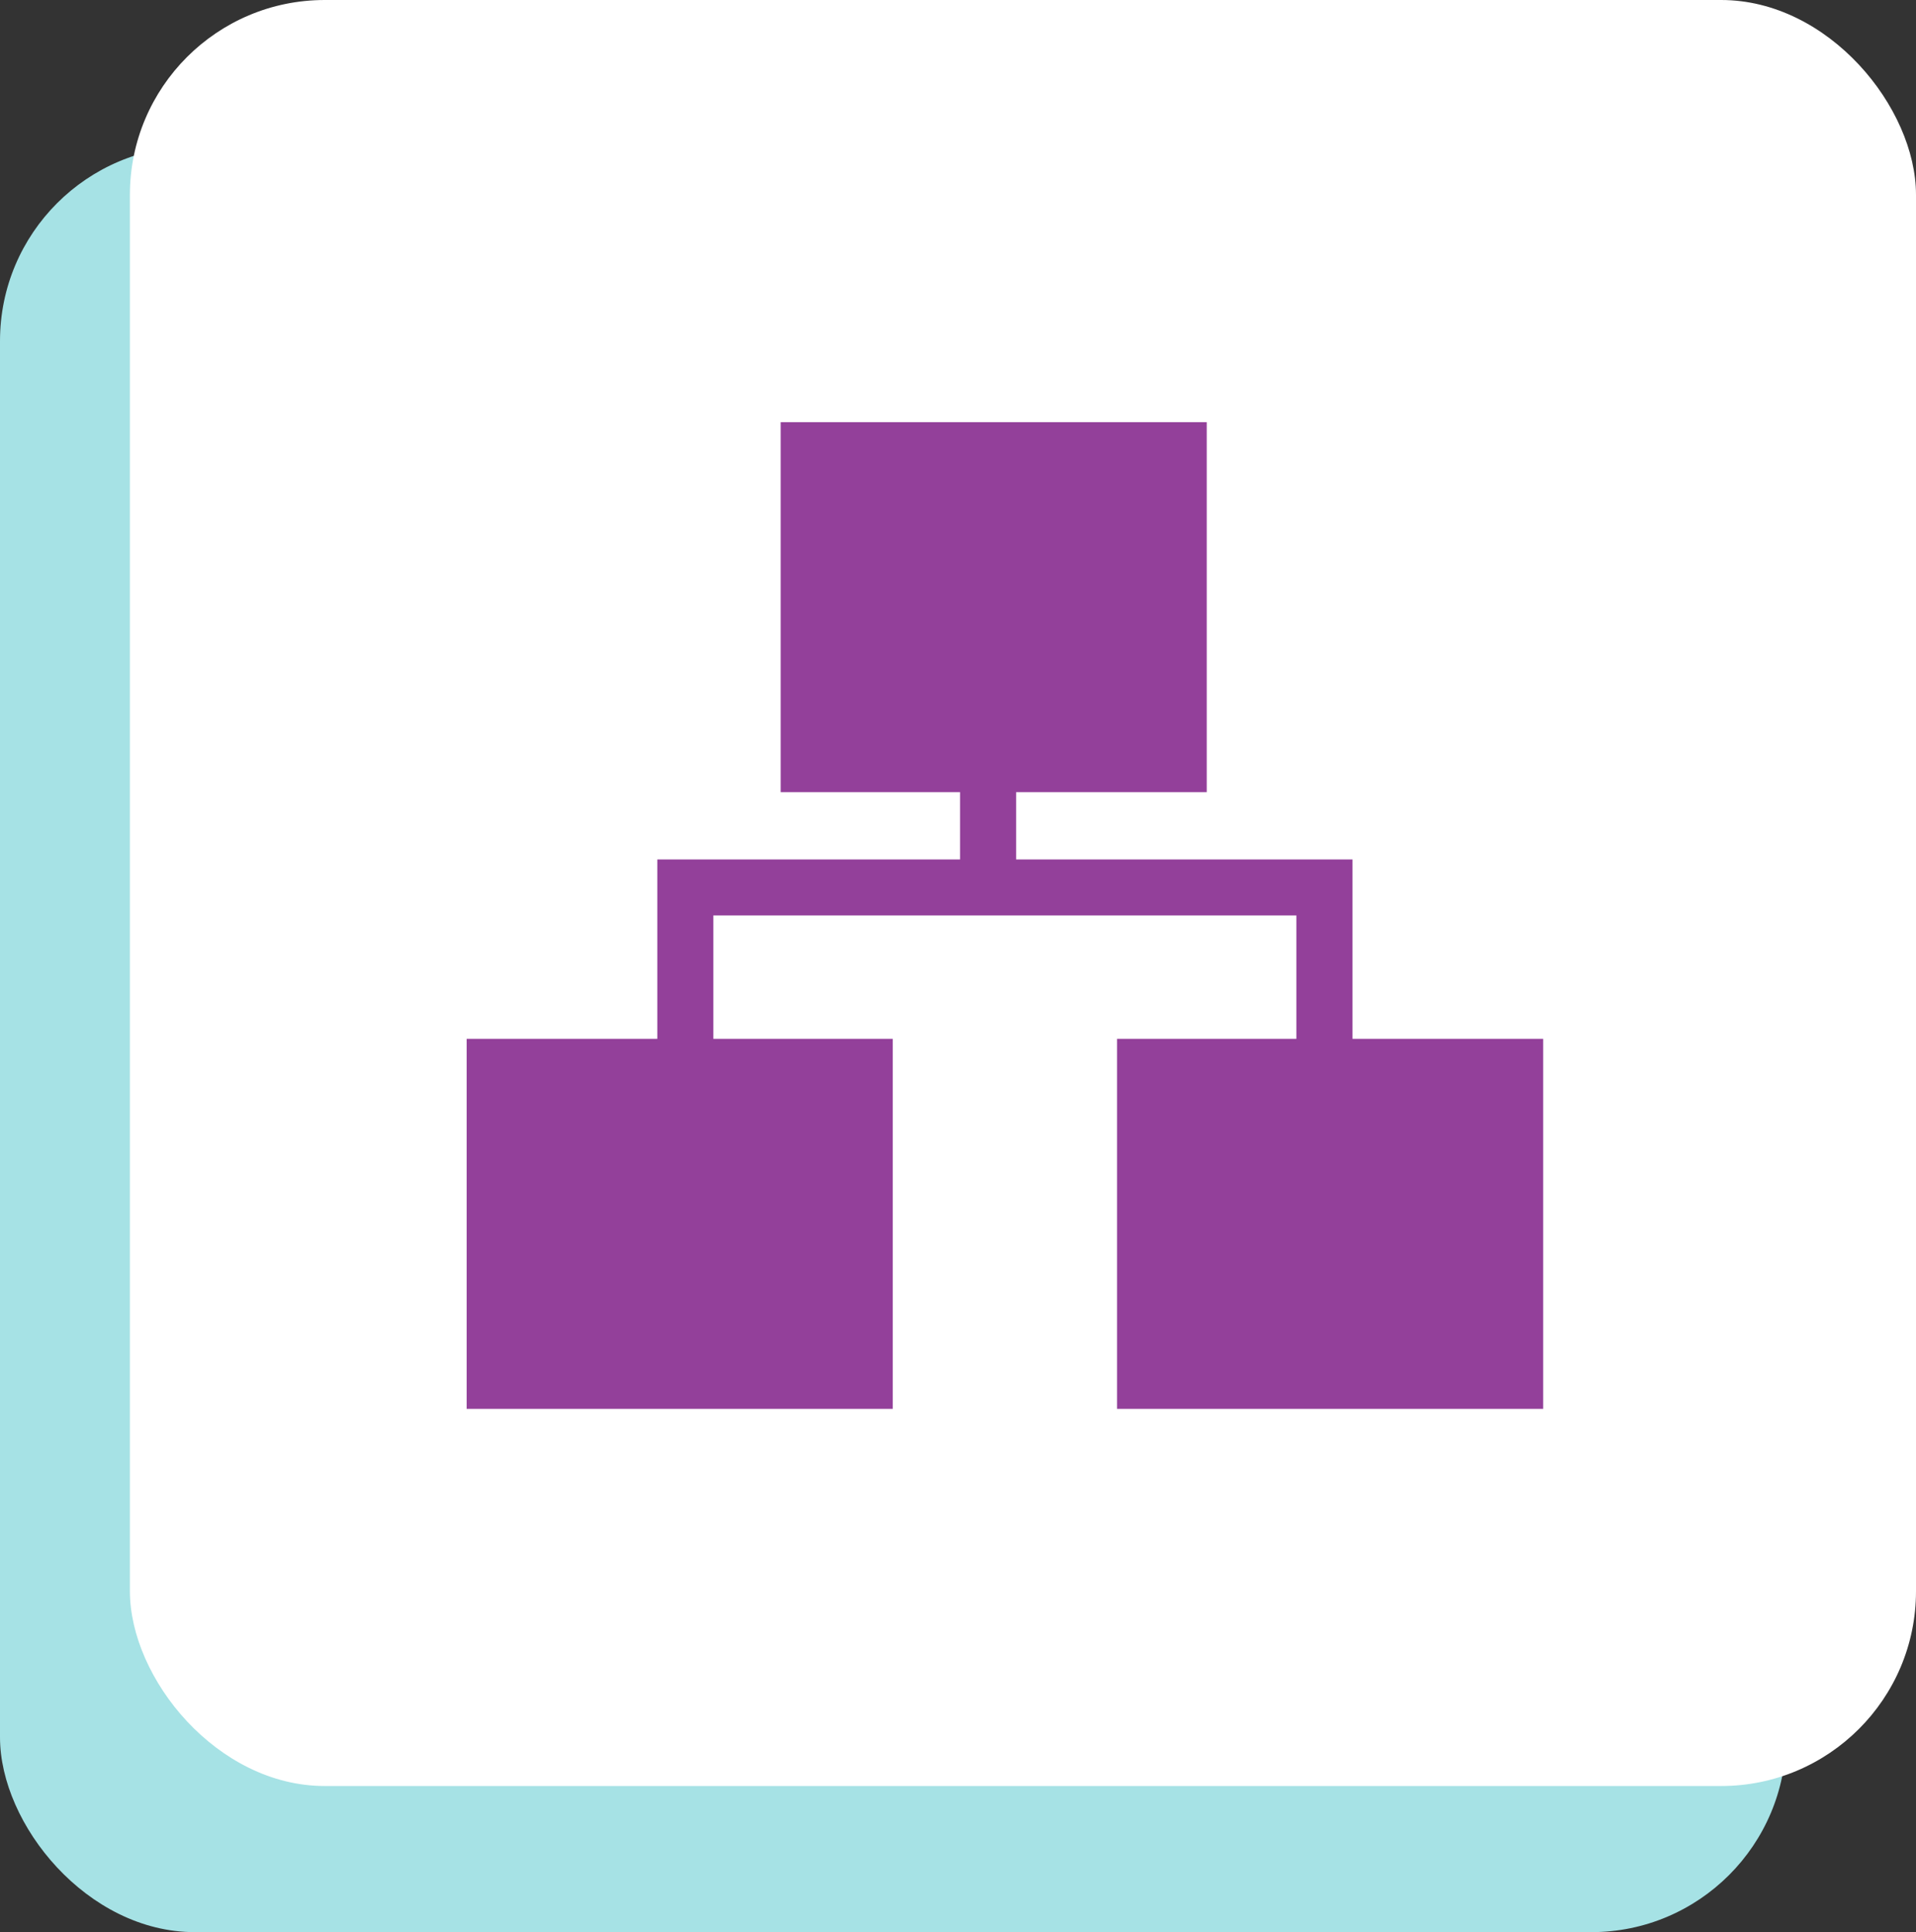
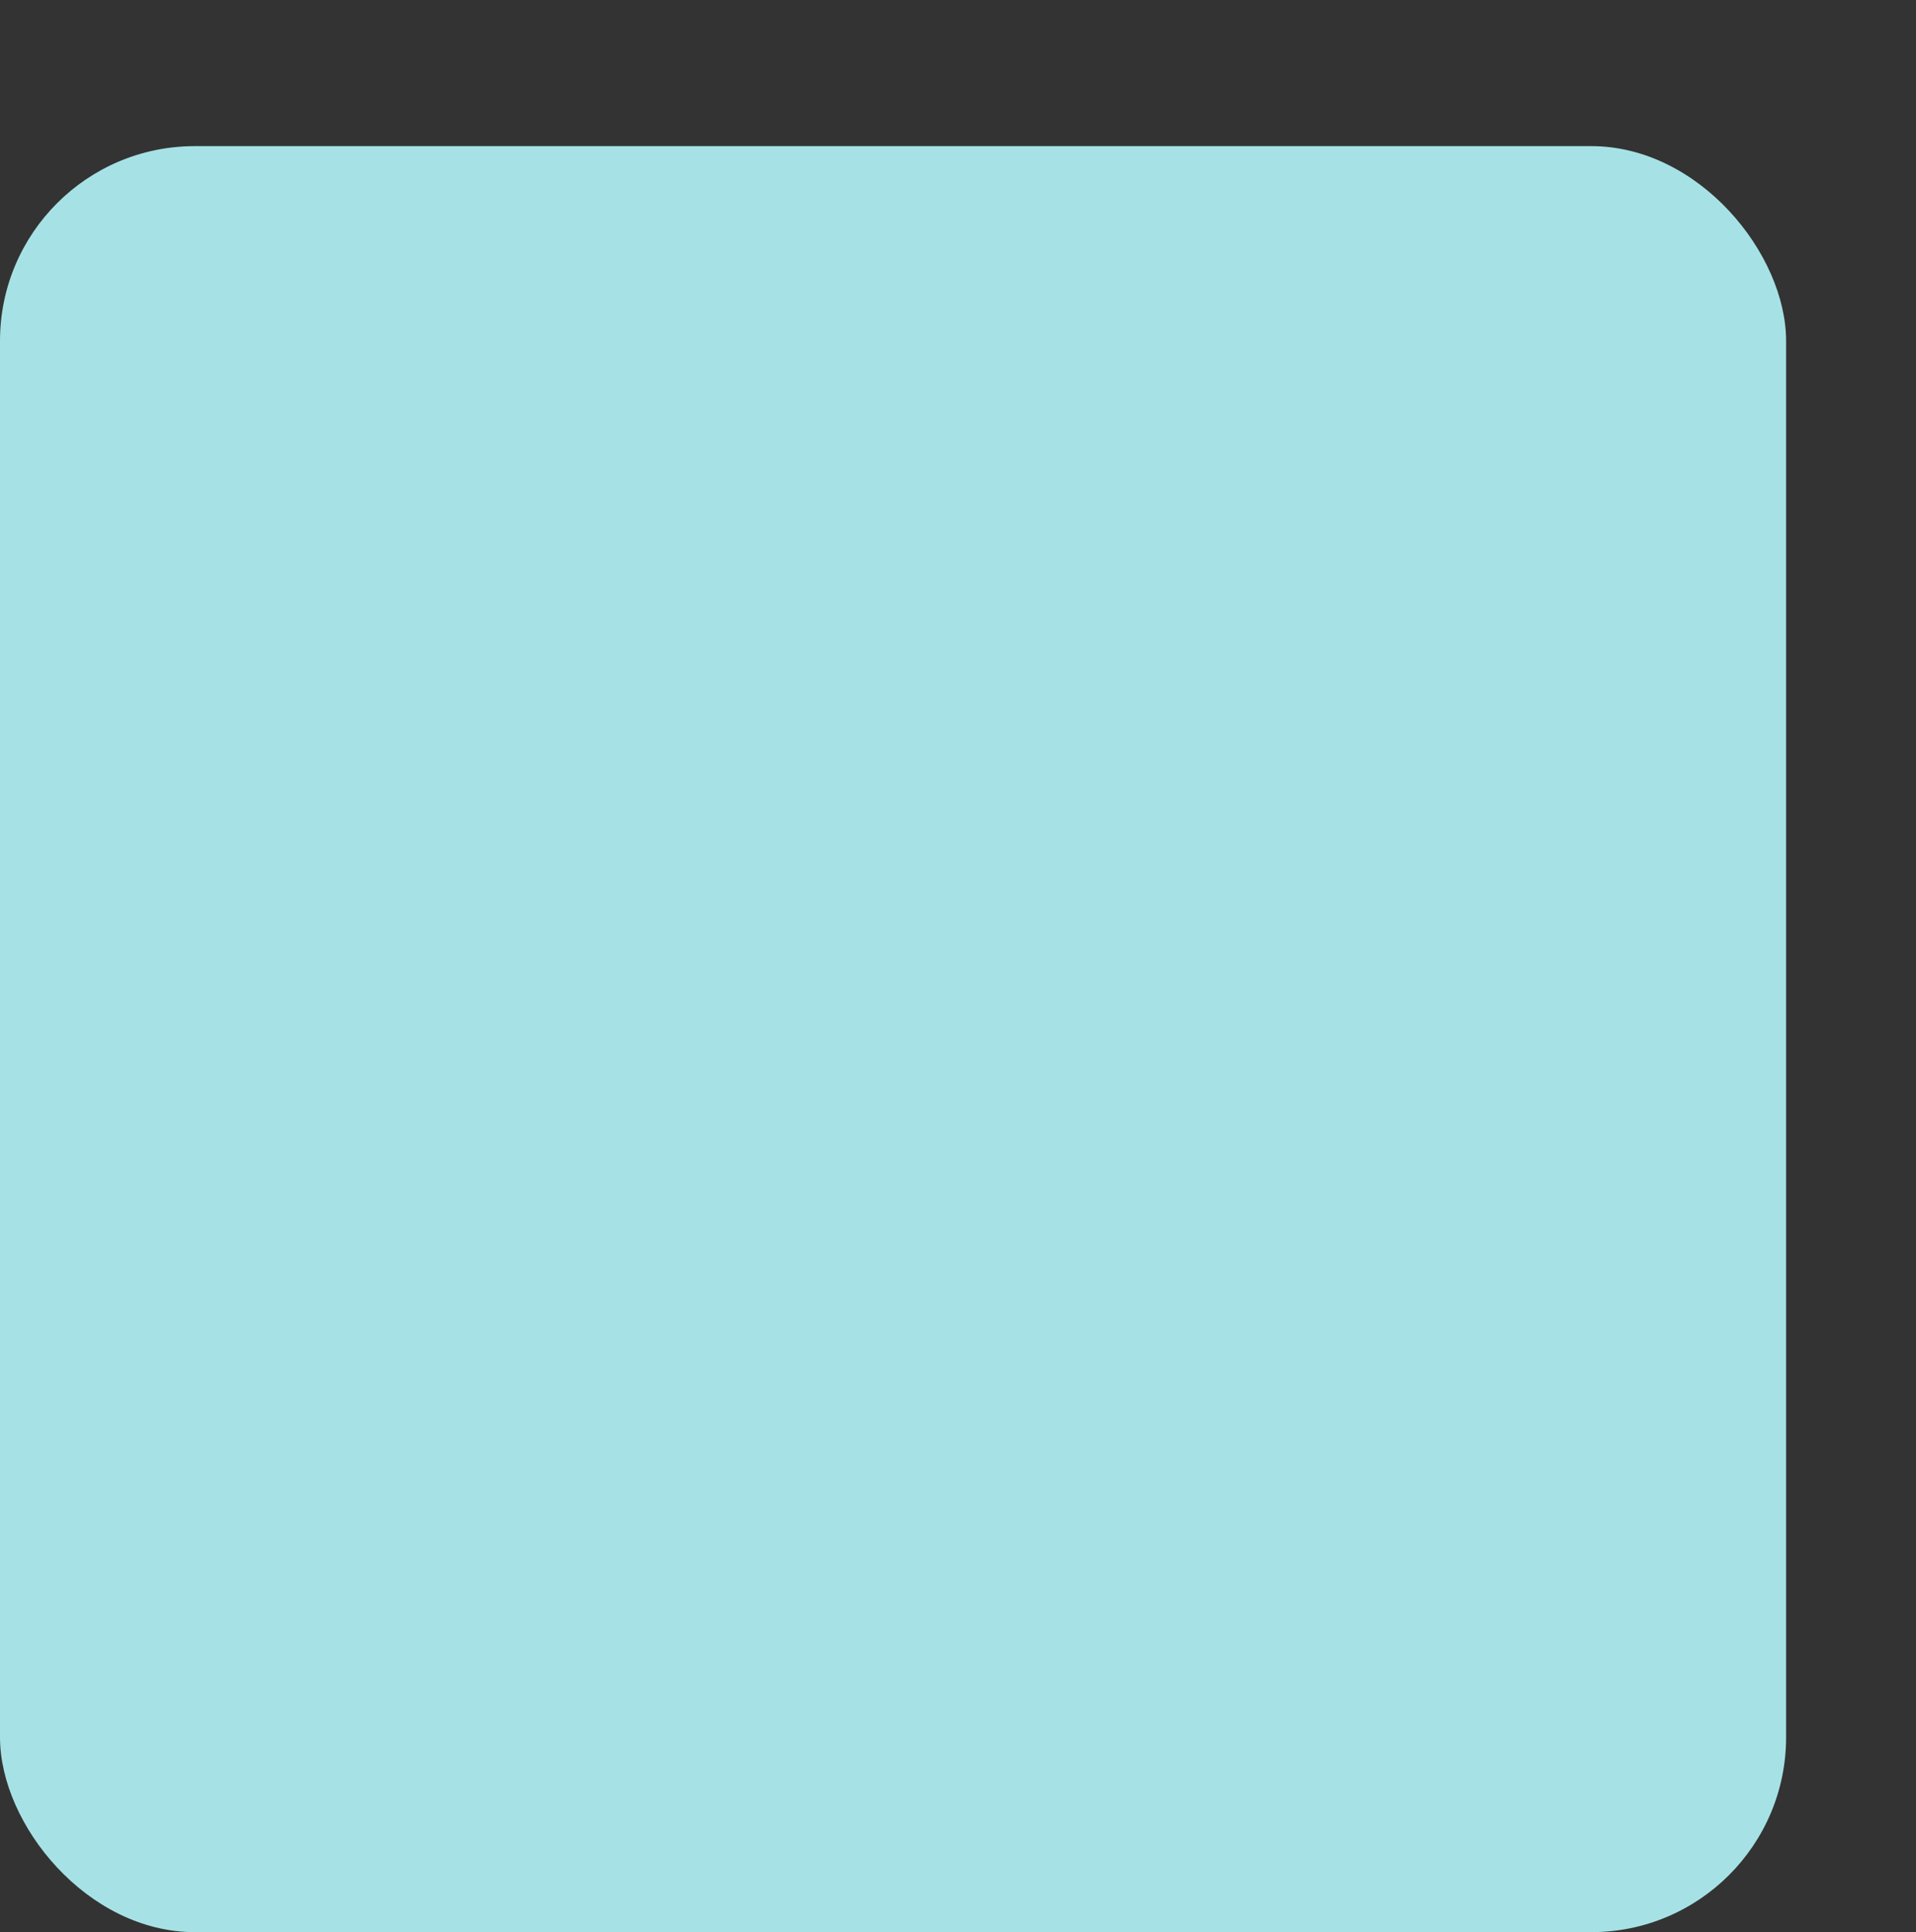
<svg xmlns="http://www.w3.org/2000/svg" width="118" height="119" viewBox="0 0 118 119">
  <rect x="0" y="0" width="118" height="119" fill="#333333" stroke="none" />
  <g id="Group_44213" data-name="Group 44213" transform="translate(-155 -2711)">
    <g id="Group_43496" data-name="Group 43496" transform="translate(-16 -363)">
      <rect id="Rectangle_5160" data-name="Rectangle 5160" width="110" height="110" rx="12" transform="translate(171 3083)" fill="#a6e2e5" />
-       <rect id="Rectangle_5158" data-name="Rectangle 5158" width="110" height="110" rx="12" transform="translate(179 3074)" fill="#fff" />
    </g>
-     <path id="noun-flow-chart-1180594" d="M135.757,65.982V54.932H115.04V50.789h11.74V28H100.538V50.789h11.049v4.143H92.942V65.982H81.2V88.771h26.242V65.982H96.394v-7.6H132.3v7.6H121.255V88.771H147.5V65.982Z" transform="translate(102.539 2709)" fill="#93409a" />
  </g>
</svg>